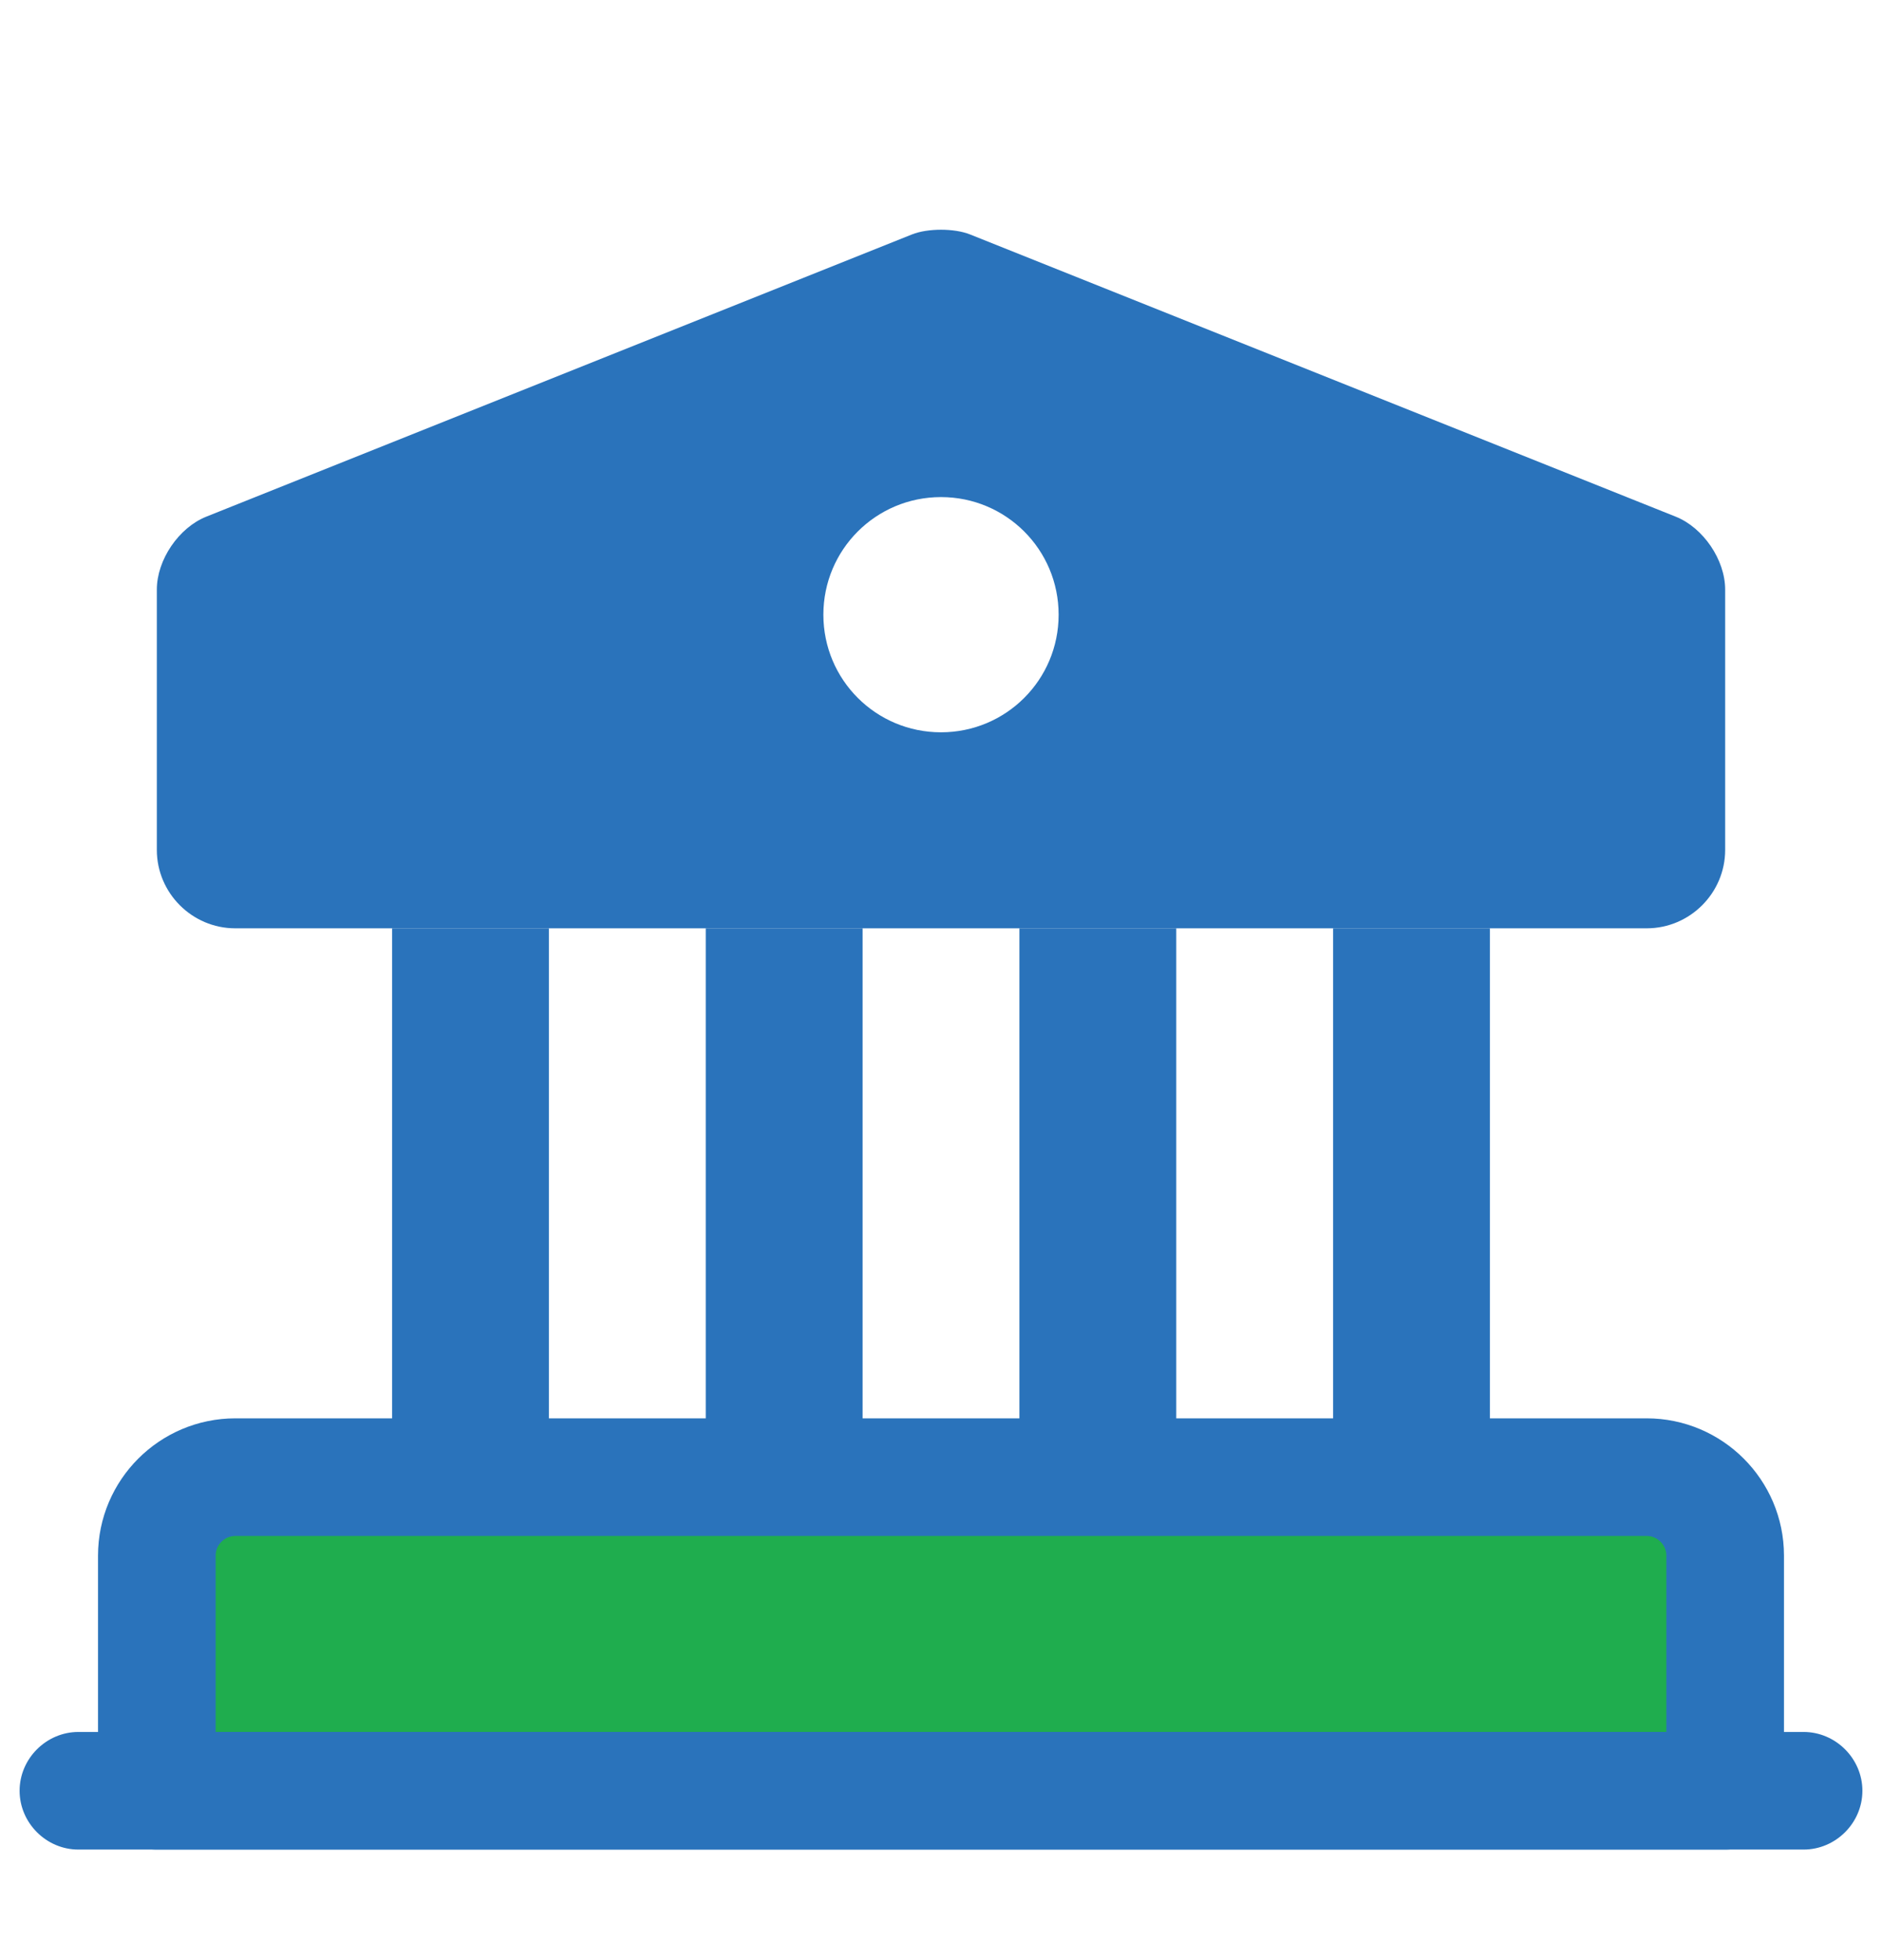
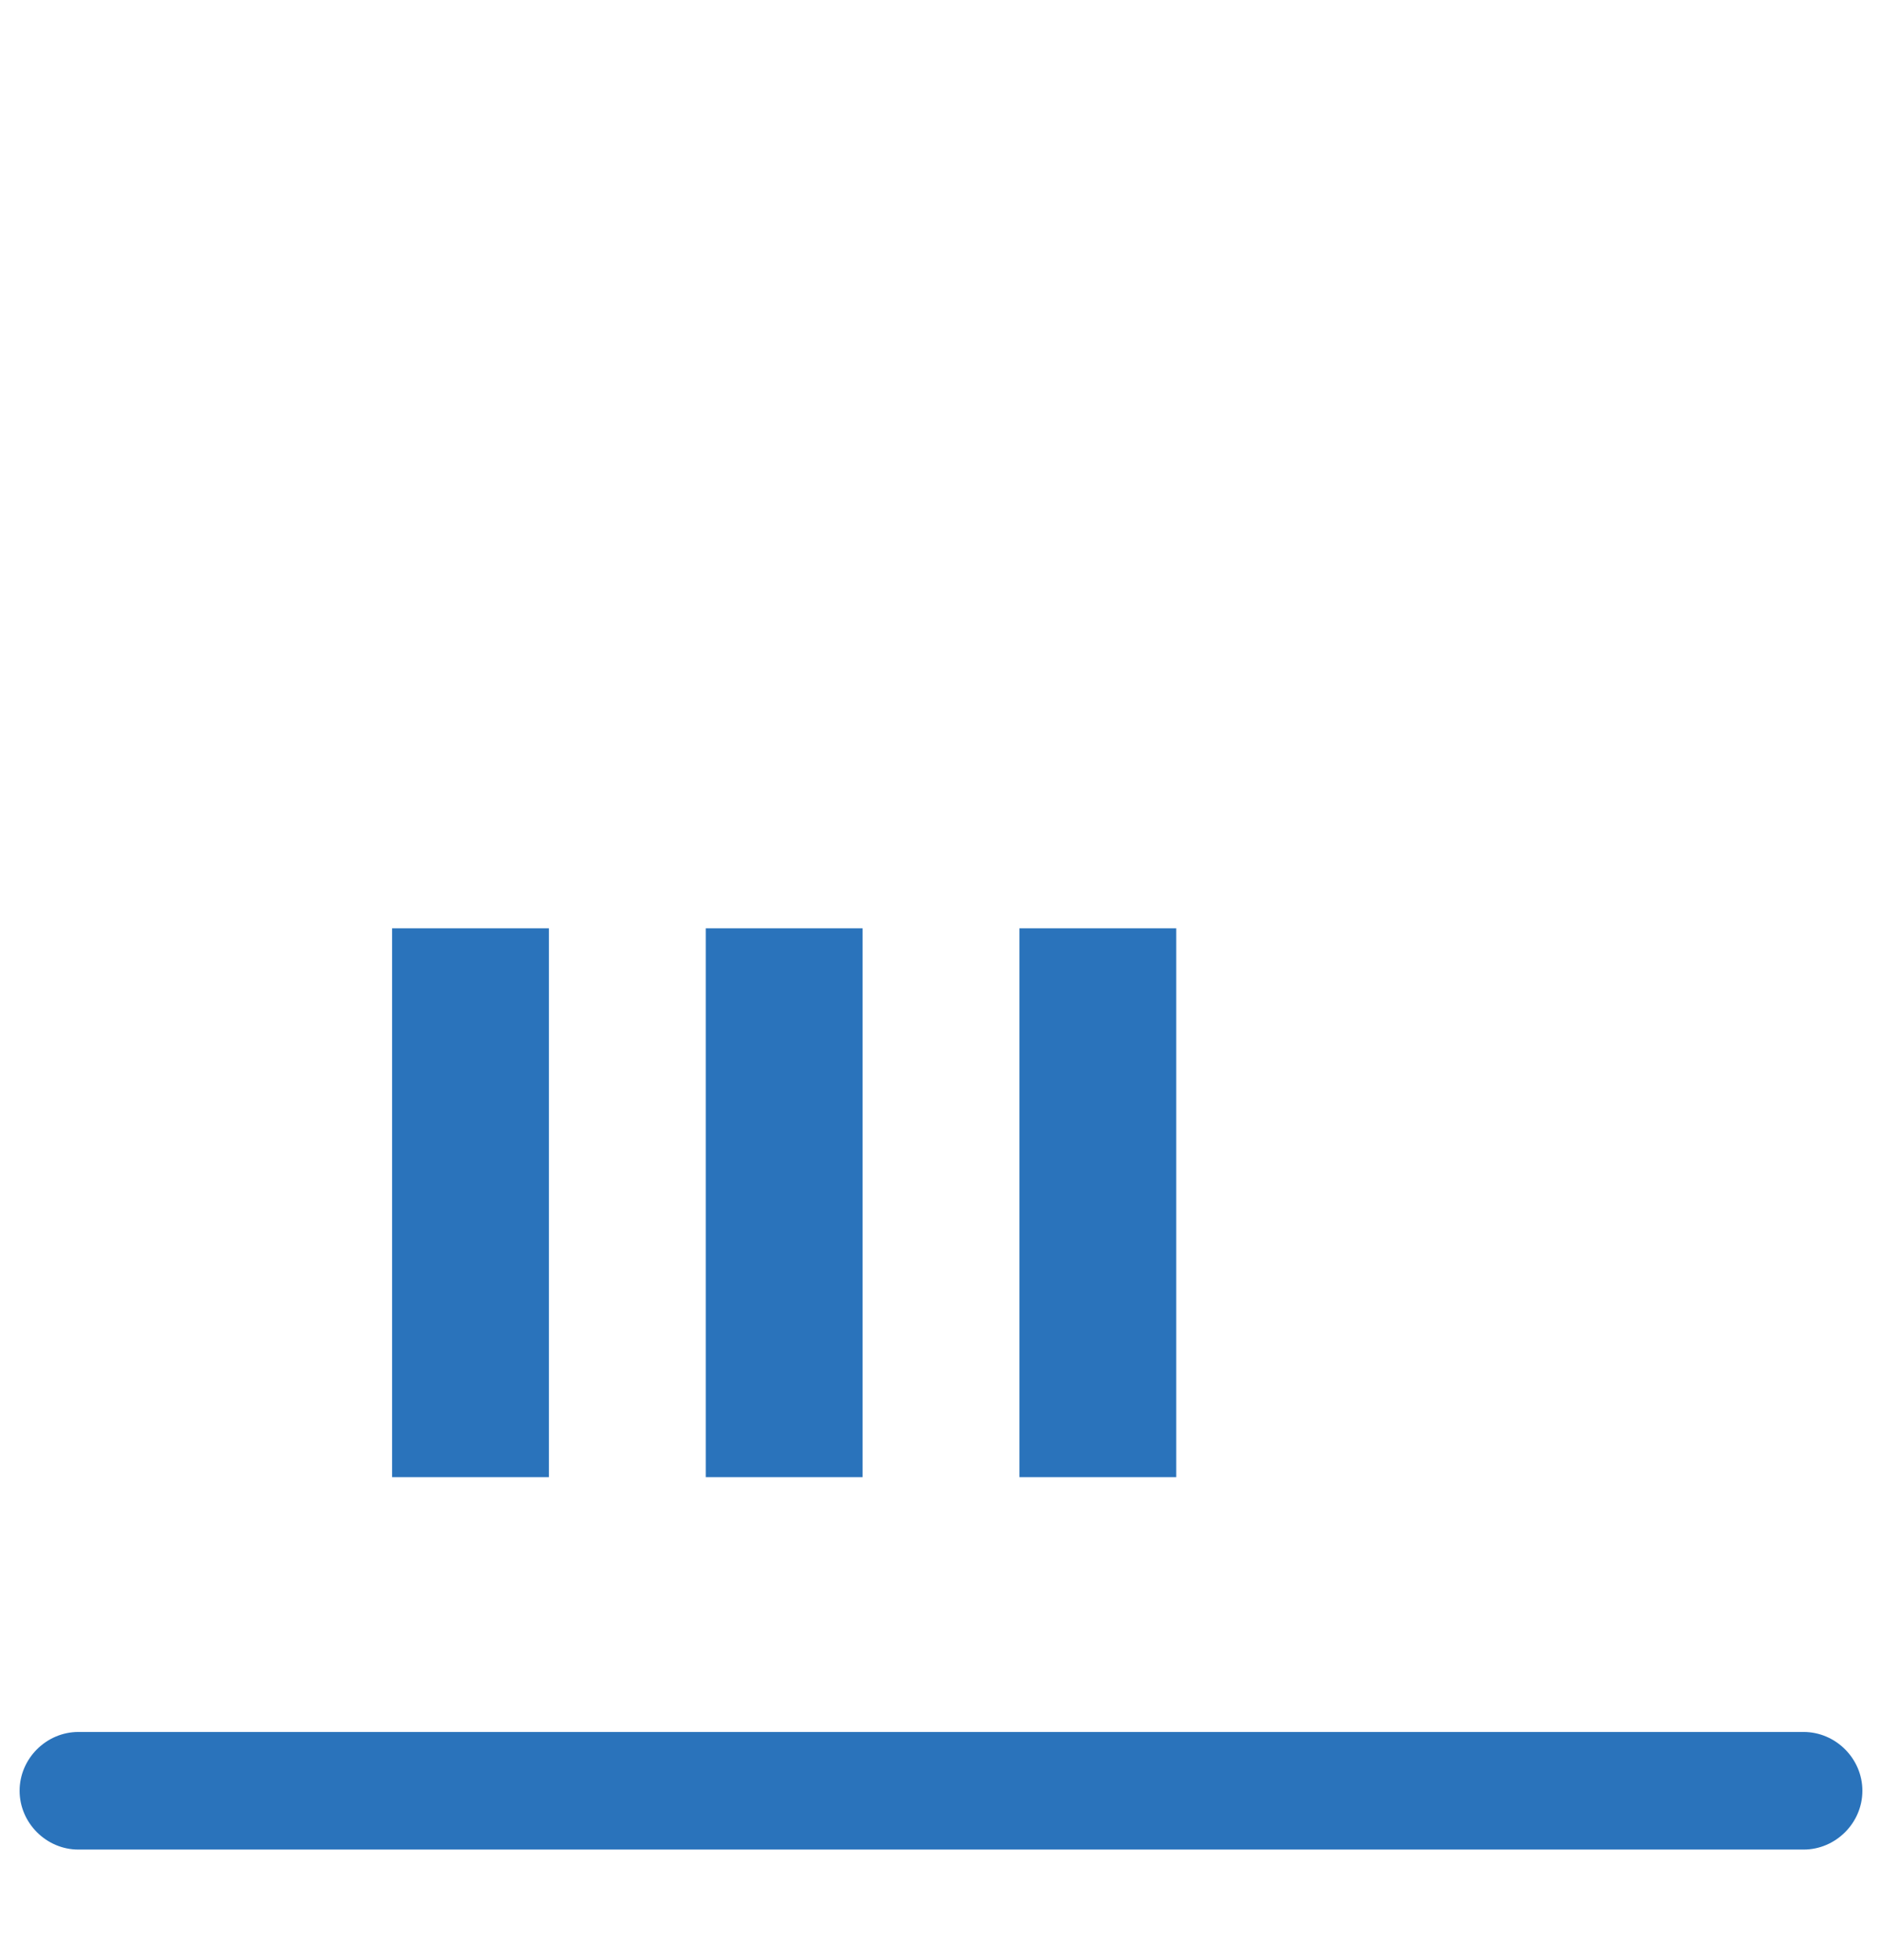
<svg xmlns="http://www.w3.org/2000/svg" width="24" height="25" viewBox="0 0 24 25" fill="none">
-   <path d="M22 19.84V22.84H2V19.84C2 19.29 2.45 18.84 3 18.84H21C21.55 18.84 22 19.29 22 19.84Z" fill="#1FAD4E" stroke="#2A73BB" stroke-width="1.5" stroke-miterlimit="10" stroke-linecap="round" stroke-linejoin="round" />
  <path d="M7 11.84H5V18.84H7V11.84Z" fill="#2A73BB" />
  <path d="M11 11.84H9V18.84H11V11.84Z" fill="#2A73BB" />
  <path d="M15 11.84H13V18.84H15V11.84Z" fill="#2A73BB" />
-   <path d="M19 11.84H17V18.84H19V11.84Z" fill="#2A73BB" />
  <path d="M23 23.59H1C0.59 23.59 0.25 23.25 0.25 22.84C0.25 22.43 0.59 22.09 1 22.09H23C23.41 22.09 23.75 22.43 23.75 22.84C23.75 23.25 23.41 23.59 23 23.59Z" fill="#2A73BB" />
-   <path d="M21.37 6.59L12.37 2.99C12.17 2.91 11.83 2.91 11.63 2.99L2.63 6.59C2.28 6.73 2 7.14 2 7.52V10.84C2 11.39 2.45 11.84 3 11.84H21C21.55 11.84 22 11.39 22 10.84V7.52C22 7.14 21.72 6.73 21.37 6.59ZM12 9.34C11.17 9.34 10.5 8.67 10.5 7.84C10.5 7.01 11.17 6.34 12 6.34C12.83 6.34 13.5 7.01 13.5 7.84C13.5 8.67 12.83 9.34 12 9.34Z" fill="#2A73BB" />
</svg>